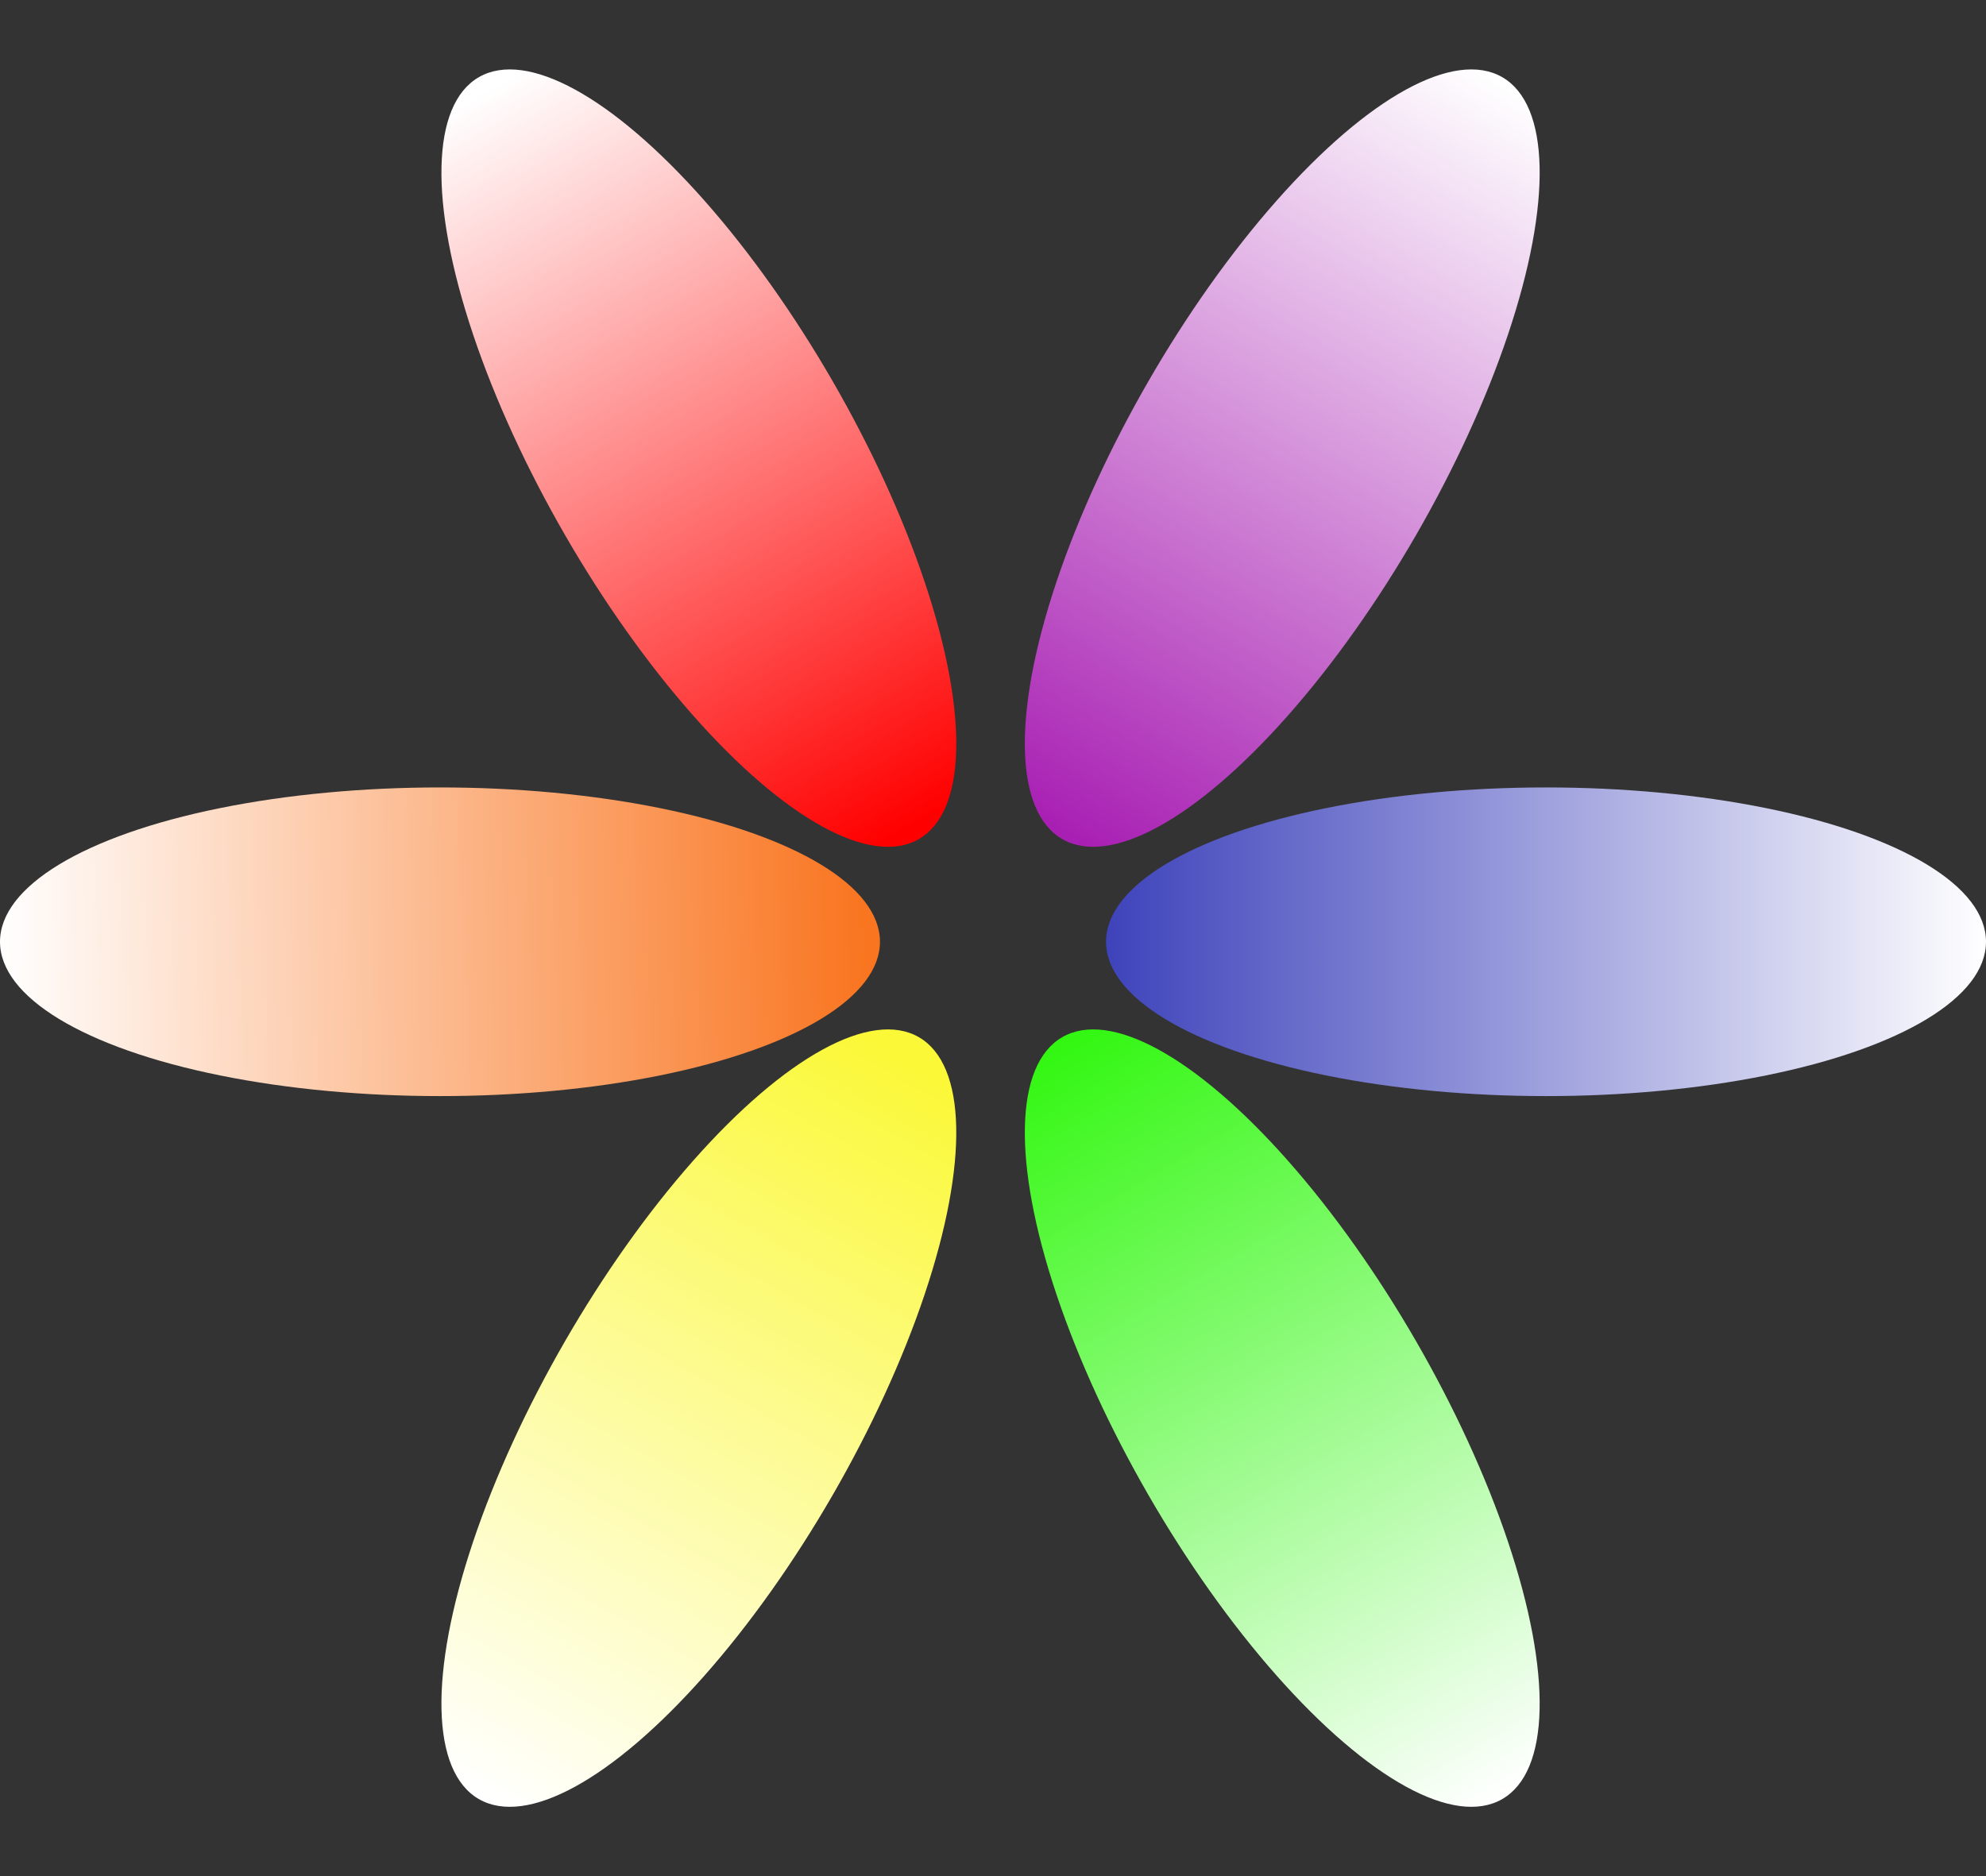
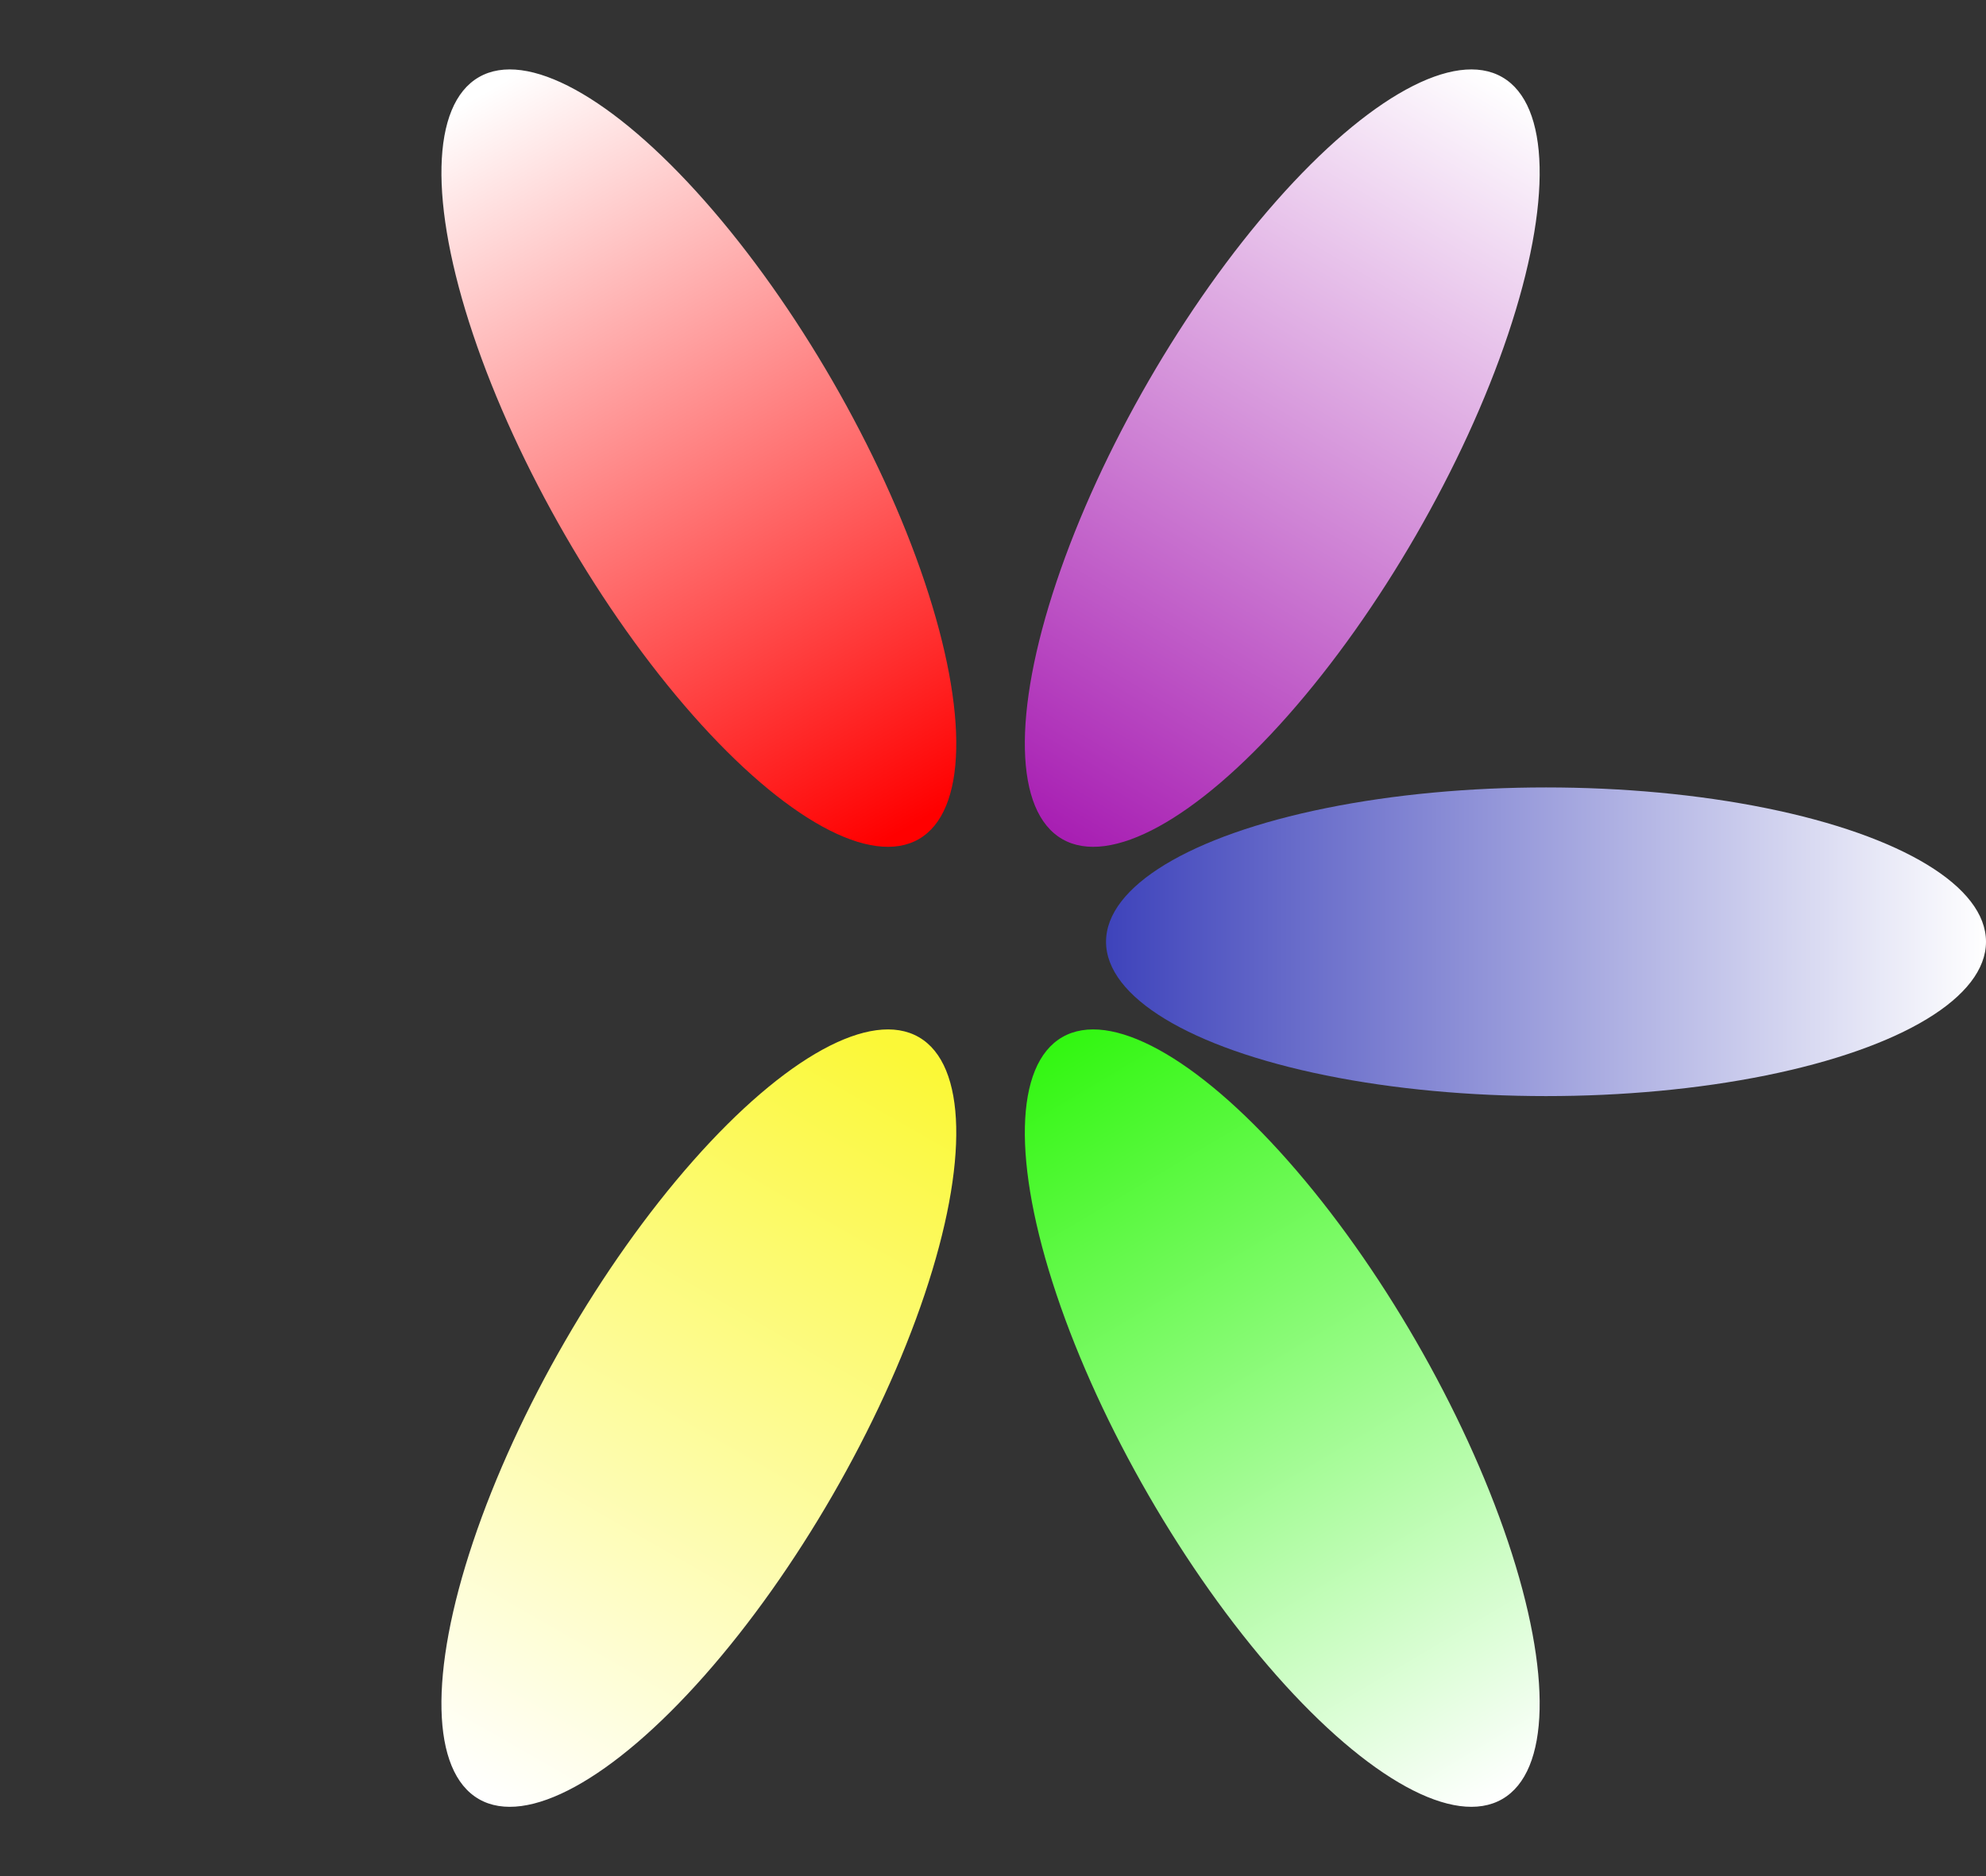
<svg xmlns="http://www.w3.org/2000/svg" width="817" height="772" viewBox="0 0 817 772" fill="none">
  <rect x="0" y="0" width="817" height="772" fill="#333333" stroke="none" />
  <ellipse cx="527.493" cy="188.501" rx="181" ry="63.5" transform="rotate(-60 527.493 188.501)" fill="url(#paint0_linear_1_10)" />
  <ellipse cx="287.493" cy="188.501" rx="181" ry="63.5" transform="rotate(-120 287.493 188.501)" fill="url(#paint1_linear_1_10)" />
  <ellipse cx="636" cy="387.5" rx="181" ry="63.5" fill="url(#paint2_linear_1_10)" />
  <ellipse cx="527.493" cy="583.501" rx="181" ry="63.5" transform="rotate(60 527.493 583.501)" fill="url(#paint3_linear_1_10)" />
  <ellipse cx="287.493" cy="583.501" rx="181" ry="63.5" transform="rotate(120 287.493 583.501)" fill="url(#paint4_linear_1_10)" />
-   <ellipse cx="181" cy="387.5" rx="181" ry="63.5" fill="url(#paint5_linear_1_10)" />
  <defs>
    <linearGradient id="paint0_linear_1_10" x1="348.428" y1="183.35" x2="706.414" y2="187.4" gradientUnits="userSpaceOnUse">
      <stop stop-color="#A81FB3" />
      <stop offset="1" stop-color="white" />
    </linearGradient>
    <linearGradient id="paint1_linear_1_10" x1="112.72" y1="189.218" x2="461.991" y2="192.261" gradientUnits="userSpaceOnUse">
      <stop stop-color="#FF0000" />
      <stop offset="1" stop-color="white" />
    </linearGradient>
    <linearGradient id="paint2_linear_1_10" x1="455" y1="387" x2="817" y2="387" gradientUnits="userSpaceOnUse">
      <stop stop-color="#3E43BB" />
      <stop offset="1" stop-color="white" />
    </linearGradient>
    <linearGradient id="paint3_linear_1_10" x1="347.878" y1="586.601" x2="707.663" y2="582.436" gradientUnits="userSpaceOnUse">
      <stop stop-color="#32F711" />
      <stop offset="1" stop-color="white" />
    </linearGradient>
    <linearGradient id="paint4_linear_1_10" x1="115.585" y1="585.748" x2="467.405" y2="584.12" gradientUnits="userSpaceOnUse">
      <stop stop-color="#FBF837" />
      <stop offset="1" stop-color="white" />
    </linearGradient>
    <linearGradient id="paint5_linear_1_10" x1="355.5" y1="380.5" x2="-8.66134e-06" y2="387" gradientUnits="userSpaceOnUse">
      <stop stop-color="#F97520" />
      <stop offset="1" stop-color="white" />
    </linearGradient>
  </defs>
</svg>